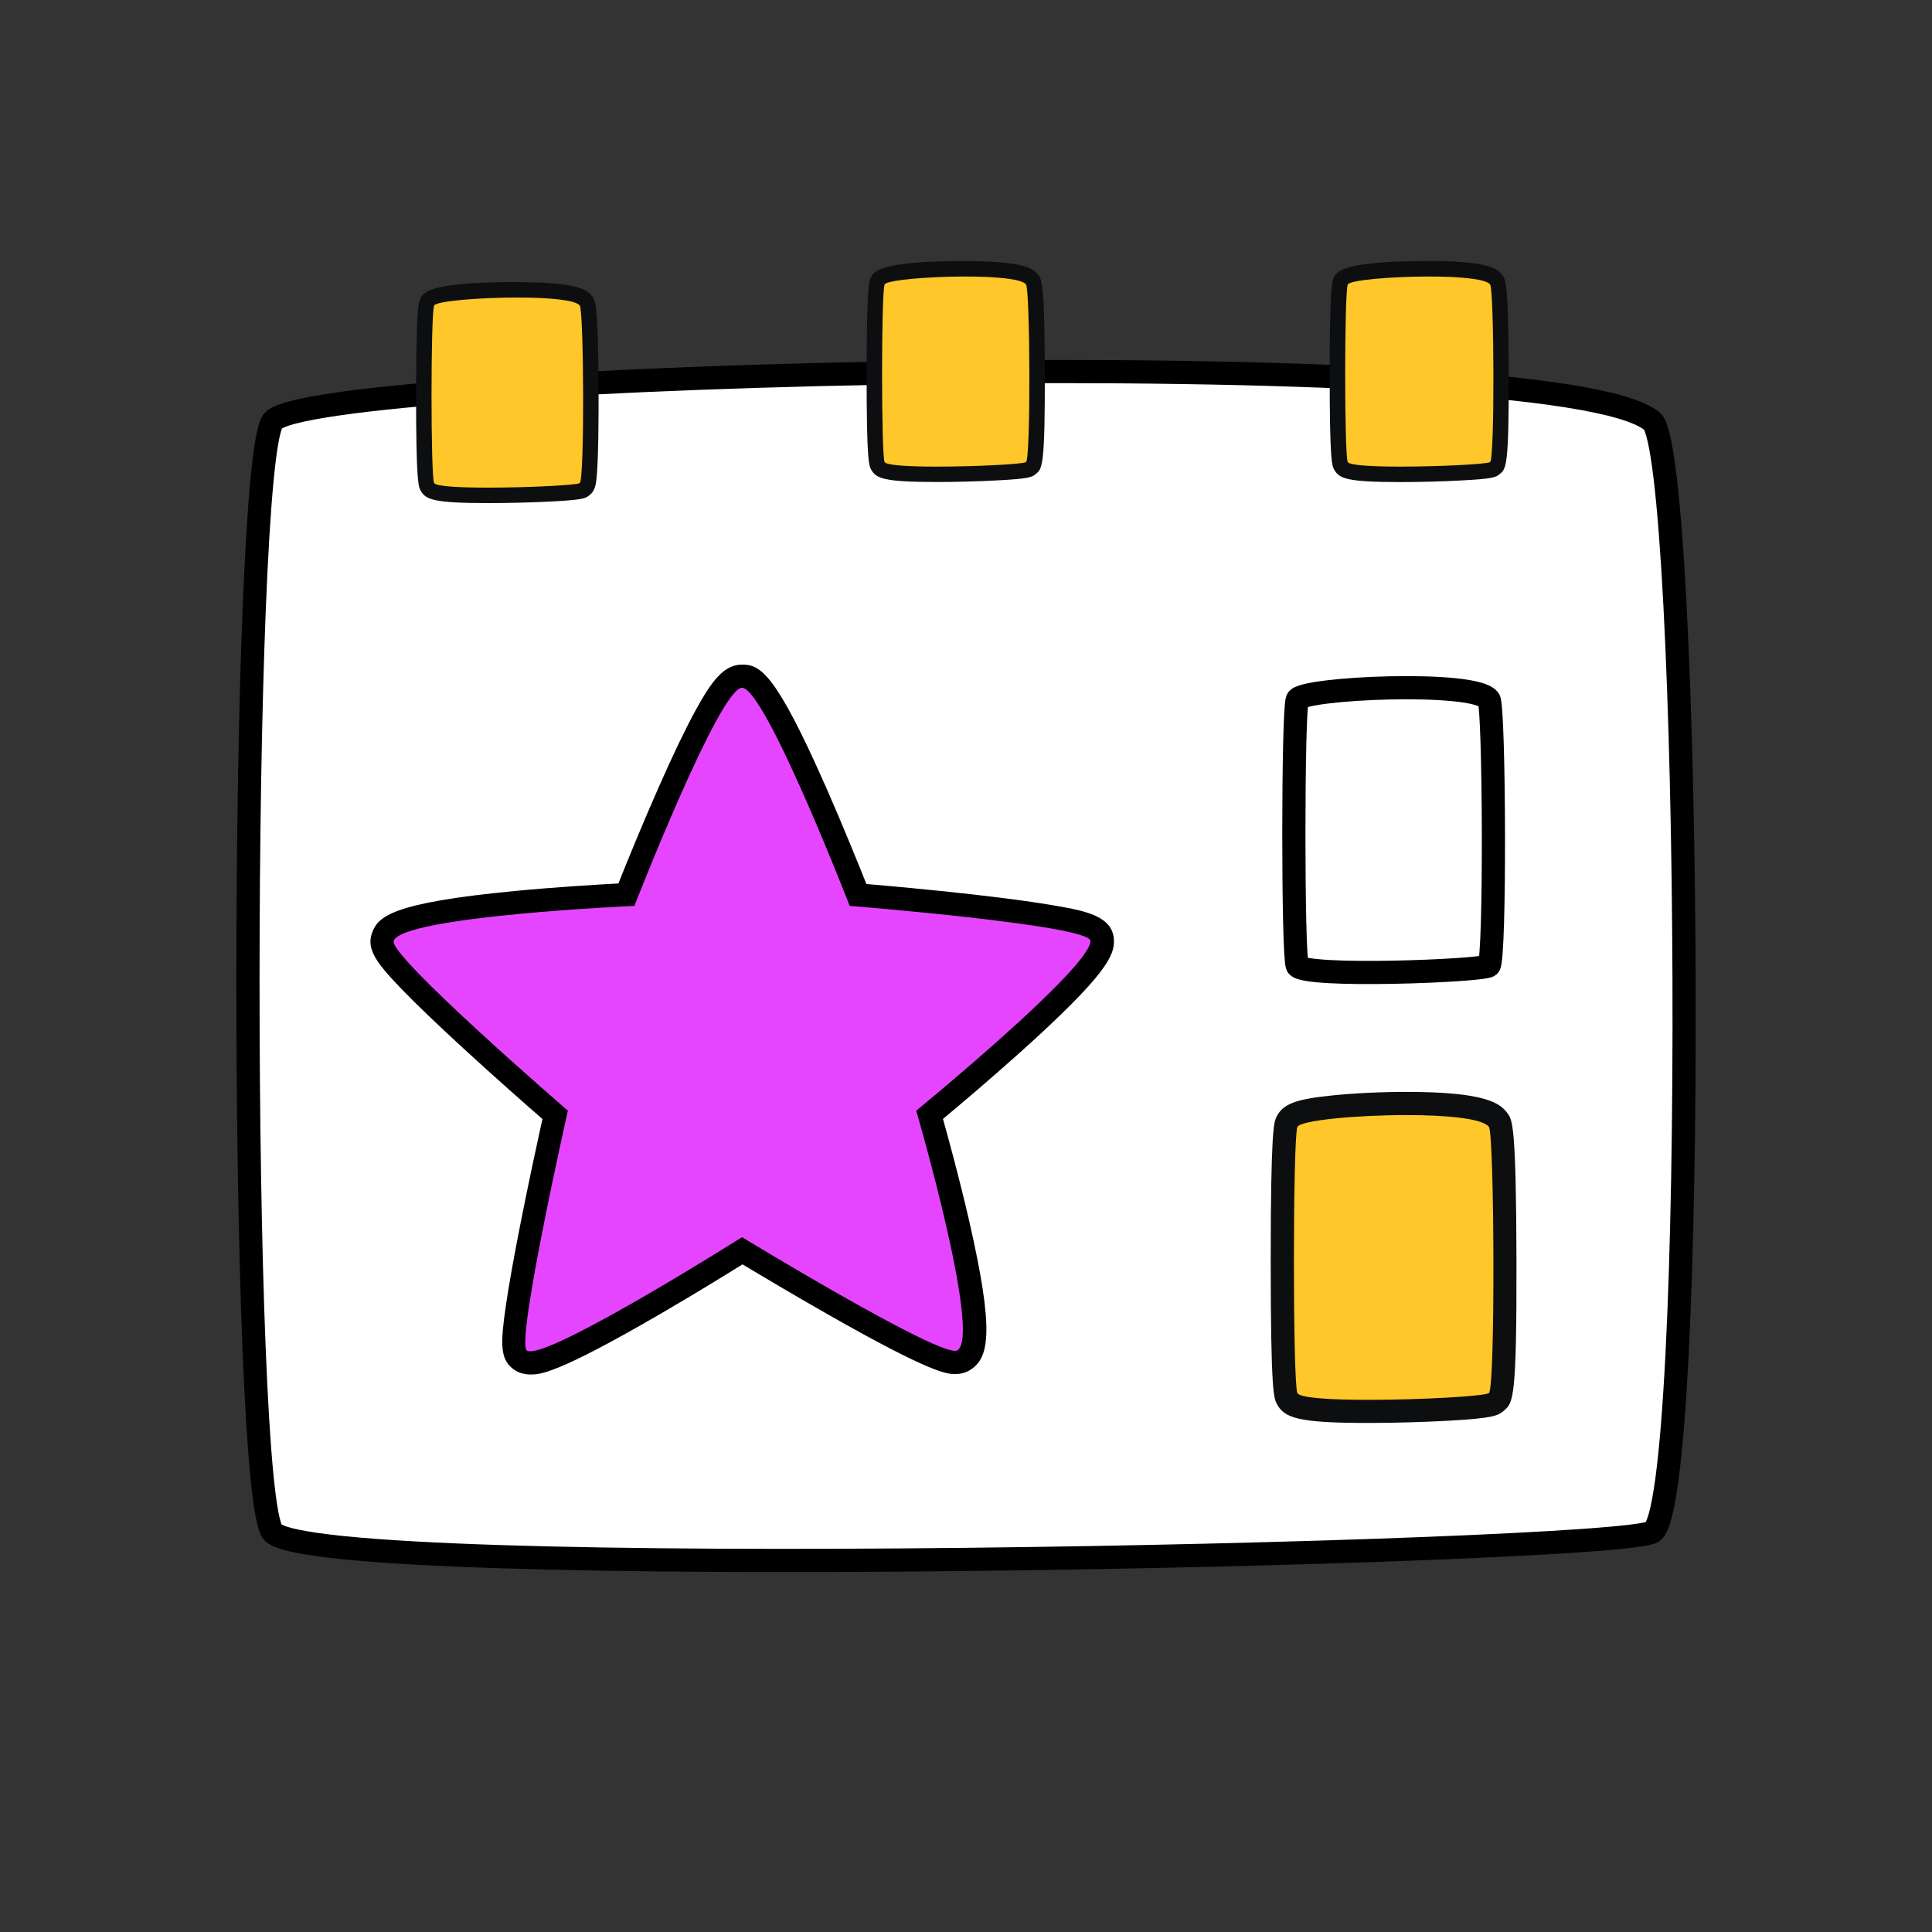
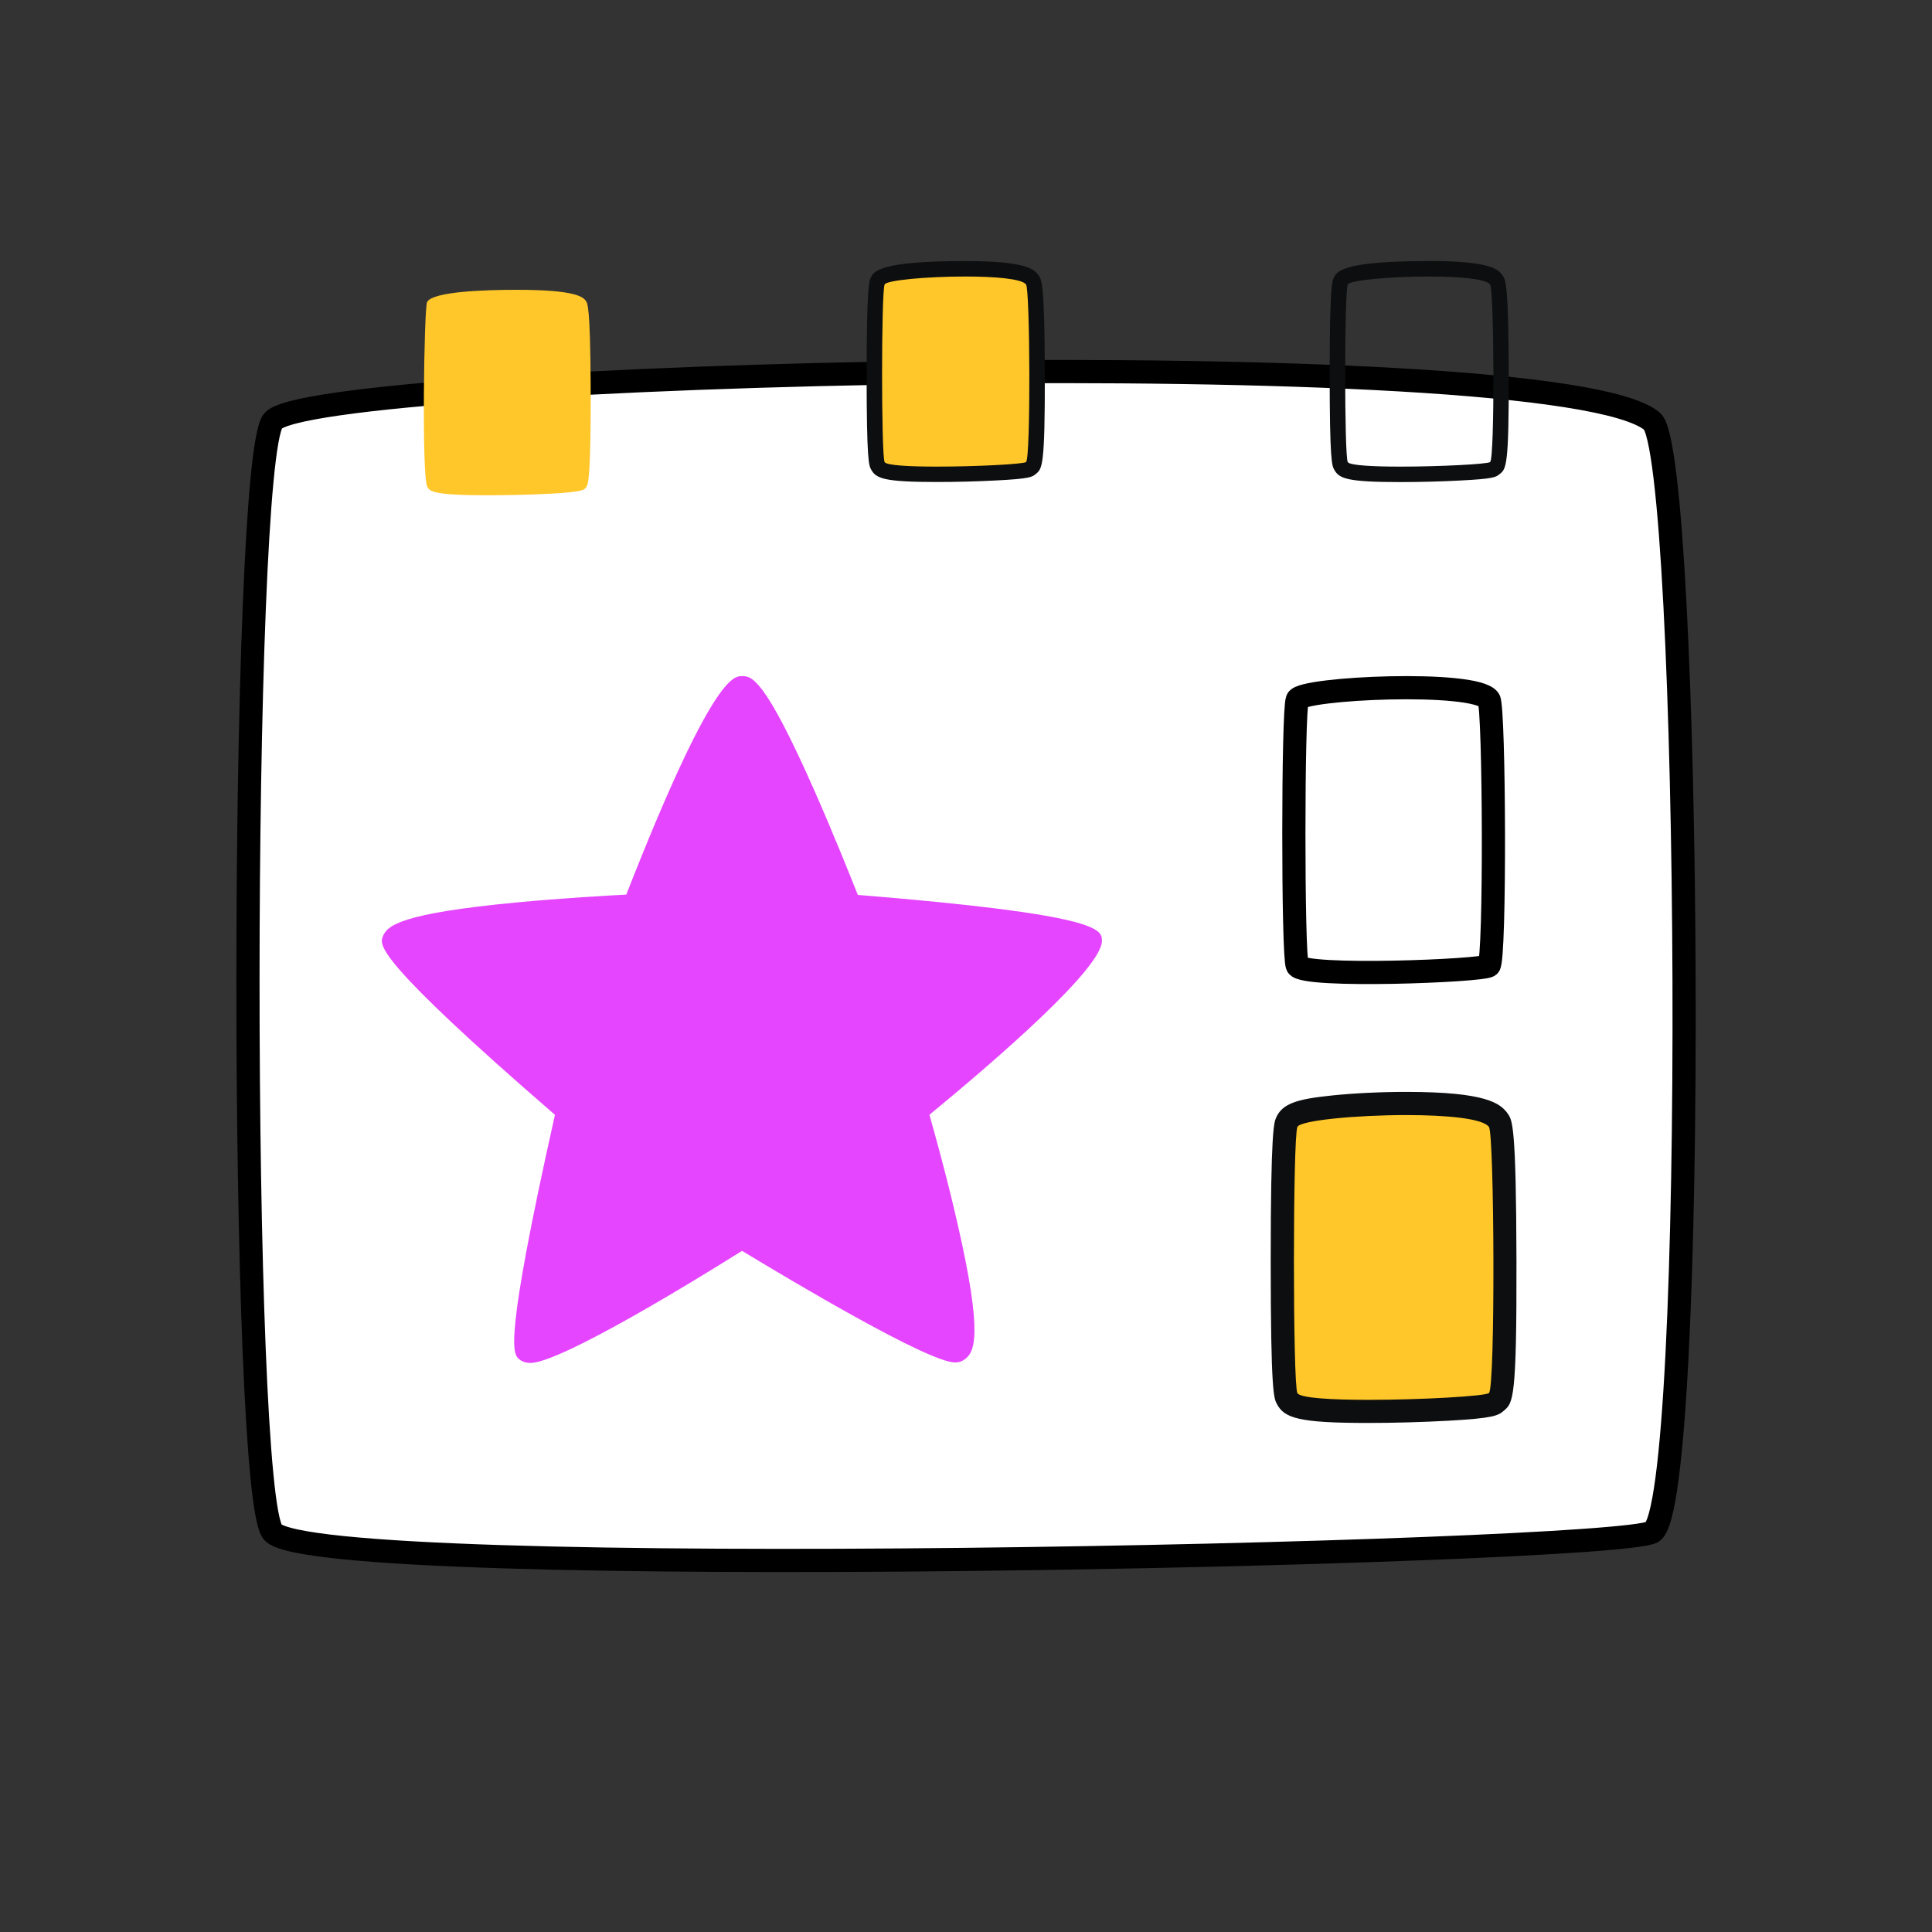
<svg xmlns="http://www.w3.org/2000/svg" id="Layer_1" data-name="Layer 1" viewBox="0 0 250 250">
  <rect x="0" y="0" width="250" height="250" fill="#333333" stroke="none" />
  <defs>
    <style>      .cls-1 {        fill: #e645ff;      }      .cls-2 {        fill: #ffc729;      }      .cls-3 {        fill: #0d0e0f;      }      .cls-4 {        fill: #fff;        stroke: #000;        stroke-miterlimit: 10;        stroke-width: 3px;      }    </style>
  </defs>
  <path class="cls-4" d="m213.77,198.26c-5.62,2.84-172.68,6.58-178.47,0-4.31-4.9-4.26-137.86,0-143.75,4.56-6.3,165.87-10.59,178.47,0,5.04,4.23,6.02,140.7,0,143.75Z" />
  <g>
    <path class="cls-2" d="m63.17,64.09c-7.24,0-7.54-.53-7.87-1.08-.76-1.32-.42-23.12-.04-23.91.67-1.39,7.58-1.6,11.64-1.6,7.79,0,8.56.99,8.89,1.41.24.31.58.73.64,10.66.03,4.45-.02,10.39-.28,12.44-.07.53-.15,1-.54,1.29-.99.76-12.33.79-12.45.79Z" />
-     <path class="cls-3" d="m66.91,38.5c3.91,0,7.52.28,8.11,1.03.53.68.64,22.49,0,22.98-.35.27-6.63.59-11.84.59-3.63,0-6.75-.15-7-.59-.46-.78-.45-22.04,0-22.98.27-.56,5.74-1.03,10.74-1.03m0-2h0c-11.5,0-12.15,1.36-12.54,2.17-.2.42-.53,1.12-.54,12.41,0,11.38.31,11.92.61,12.44.65,1.12,1.63,1.58,8.73,1.58,2.47,0,5.4-.07,7.85-.19,4.45-.22,4.72-.43,5.21-.8.75-.57.86-1.44.92-1.96.27-2.11.32-8.09.29-12.58-.07-10.27-.4-10.69-.86-11.27-.53-.67-1.41-1.79-9.68-1.79h0Z" />
  </g>
  <g>
    <path class="cls-2" d="m121.27,61.37c-7.05,0-7.35-.53-7.67-1.09-.74-1.31-.4-23.1-.04-23.89.62-1.33,6.5-1.61,11.34-1.61,7.58,0,8.34,1,8.67,1.42.21.28.6.79.63,12.17.03,11.55-.36,11.85-.81,12.21-.99.78-12.01.8-12.12.8Z" />
    <path class="cls-3" d="m124.9,35.78c3.8,0,7.31.28,7.87,1.03.52.68.62,22.49,0,22.98-.34.27-6.44.59-11.5.59-3.53,0-6.56-.15-6.8-.59-.44-.78-.44-22.04,0-22.98.26-.56,5.58-1.03,10.43-1.03m0-2h0c-11.23,0-11.86,1.37-12.24,2.19-.19.41-.51,1.11-.52,12.39,0,11.37.3,11.9.59,12.41.64,1.14,1.6,1.6,8.54,1.6,2.4,0,5.25-.07,7.63-.2,4.36-.22,4.63-.44,5.11-.82.86-.68,1.21-.96,1.19-12.99-.03-11.71-.4-12.2-.84-12.77-.52-.68-1.39-1.81-9.46-1.81h0Z" />
  </g>
  <g>
-     <path class="cls-2" d="m181.24,61.37c-7.09,0-7.39-.53-7.71-1.09-.75-1.32-.41-23.11-.04-23.9.62-1.33,6.54-1.6,11.4-1.6,7.63,0,8.39.99,8.72,1.42.21.28.61.79.63,12.17.03,11.55-.38,11.87-.81,12.21-.99.78-12.08.8-12.19.8Z" />
    <path class="cls-3" d="m184.9,35.78c3.82,0,7.35.28,7.92,1.03.52.68.62,22.49,0,22.98-.34.27-6.48.59-11.58.59-3.55,0-6.6-.15-6.84-.59-.45-.78-.44-22.04,0-22.98.26-.56,5.62-1.03,10.49-1.03m0-2h0c-11.29,0-11.92,1.37-12.31,2.18-.19.41-.52,1.11-.52,12.4,0,11.37.3,11.91.59,12.42.64,1.14,1.6,1.6,8.58,1.6,2.41,0,5.28-.07,7.67-.2,4.38-.22,4.65-.43,5.14-.82.86-.68,1.22-.96,1.19-13-.03-11.71-.4-12.21-.84-12.78-.52-.68-1.39-1.81-9.51-1.81h0Z" />
  </g>
  <path class="cls-4" d="m192.67,124.96c-.78.68-23.99,1.58-24.8,0-.6-1.17-.59-33.02,0-34.43.63-1.51,23.04-2.54,24.8,0,.7,1.01.84,33.7,0,34.43Z" />
  <g>
    <path class="cls-2" d="m177.09,182.63c-9.68,0-10.1-.82-10.55-1.7-1-1.96-.54-34.51-.05-35.69.85-2.03,8.91-2.46,15.51-2.46,10.39,0,11.45,1.53,11.9,2.19.26.38.81,1.17.84,18.17.04,17.26-.49,17.71-1.09,18.24-1.41,1.23-16.42,1.25-16.57,1.25Z" />
    <path class="cls-3" d="m182,144.29c5.15,0,9.9.43,10.67,1.54.7,1.01.84,33.7,0,34.43-.46.4-8.72.88-15.58.88-4.78,0-8.88-.23-9.21-.88-.6-1.17-.59-33.02,0-34.43.35-.85,7.56-1.54,14.13-1.54m0-3v3-3h0c-3.32,0-6.86.17-9.71.47-4.31.45-6.38.98-7.19,2.91-.25.6-.68,1.62-.68,18.46,0,16.97.41,17.78.77,18.49.96,1.89,2.81,2.51,11.88,2.51,3.26,0,7.13-.11,10.36-.29,5.82-.33,6.41-.64,7.19-1.32,1.16-1.01,1.64-1.43,1.6-19.37-.04-17.47-.53-18.19-1.11-19.02-.95-1.37-2.82-2.84-13.14-2.84h0Z" />
  </g>
  <g>
    <path class="cls-1" d="m68.62,176.36c-.58,0-1.07-.17-1.45-.49-.77-.67-2.05-1.78,4.64-31.61-23.32-20.19-22.67-21.96-22.29-23.03.53-1.47,2.3-3.02,17.28-4.45,5.99-.57,11.95-.9,14.24-1.02,11.08-28.28,13.9-28.27,14.97-28.27,1.2,0,2.85,0,9.46,15.01,2.45,5.56,4.69,11.18,5.53,13.3,31.47,2.55,31.54,4.48,31.59,5.89.13,3.51-13.58,15.37-22.32,22.56.63,2.23,2.25,8.04,3.6,13.94,3.42,14.87,2.25,16.97.76,17.84-.3.18-.65.27-1.05.27-3.43,0-21.03-10.48-27.56-14.44-5.32,3.34-23.42,14.51-27.41,14.51Z" />
-     <path d="m96.02,89c2.99,0,13.93,28.22,13.93,28.22,0,0,31.07,2.48,31.15,4.53.13,3.41-22.54,21.97-22.54,21.97,0,0,8.51,29.15,5.32,31.02-.07.04-.17.06-.29.06-3.43,0-27.57-14.71-27.57-14.71,0,0-23.39,14.77-27.4,14.77-.21,0-.36-.04-.46-.12-1.4-1.21,5.32-31.02,5.32-31.02,0,0-23.23-20.07-22.54-21.97,1.16-3.21,31.15-4.53,31.15-4.53,0,0,11-28.22,13.93-28.22m0-3c-2.34,0-3.93,2.1-6.04,5.97-1.32,2.41-2.92,5.75-4.76,9.93-2.17,4.9-4.17,9.85-5.2,12.42-2.75.15-8.04.46-13.34.97-15.91,1.52-17.77,3.28-18.54,5.43-.75,2.08.53,3.87,3.9,7.34,1.88,1.94,4.54,4.49,7.91,7.59,4.05,3.72,8.17,7.35,10.24,9.15-.59,2.67-1.75,8.01-2.81,13.38-.88,4.46-1.53,8.08-1.92,10.76-.72,4.93-.71,6.78.76,8.06.45.39,1.24.86,2.43.86s3.31,0,16.71-7.79c4.37-2.54,8.53-5.1,10.72-6.46,2.23,1.34,6.53,3.9,10.99,6.44,13.62,7.75,15.46,7.75,16.56,7.75.67,0,1.28-.16,1.81-.47,2.58-1.52,3.28-4.94-.06-19.47-1.2-5.23-2.61-10.39-3.36-13.07,2.08-1.74,6.01-5.05,9.9-8.54,11.42-10.24,12.29-12.67,12.22-14.61-.12-3.12-3.81-3.78-7.37-4.41-2.65-.47-6.31-.97-10.89-1.49-5.47-.62-10.98-1.11-13.77-1.35-1.02-2.56-3.03-7.54-5.21-12.49-6.52-14.8-8.52-15.9-10.83-15.9h0Z" />
  </g>
</svg>